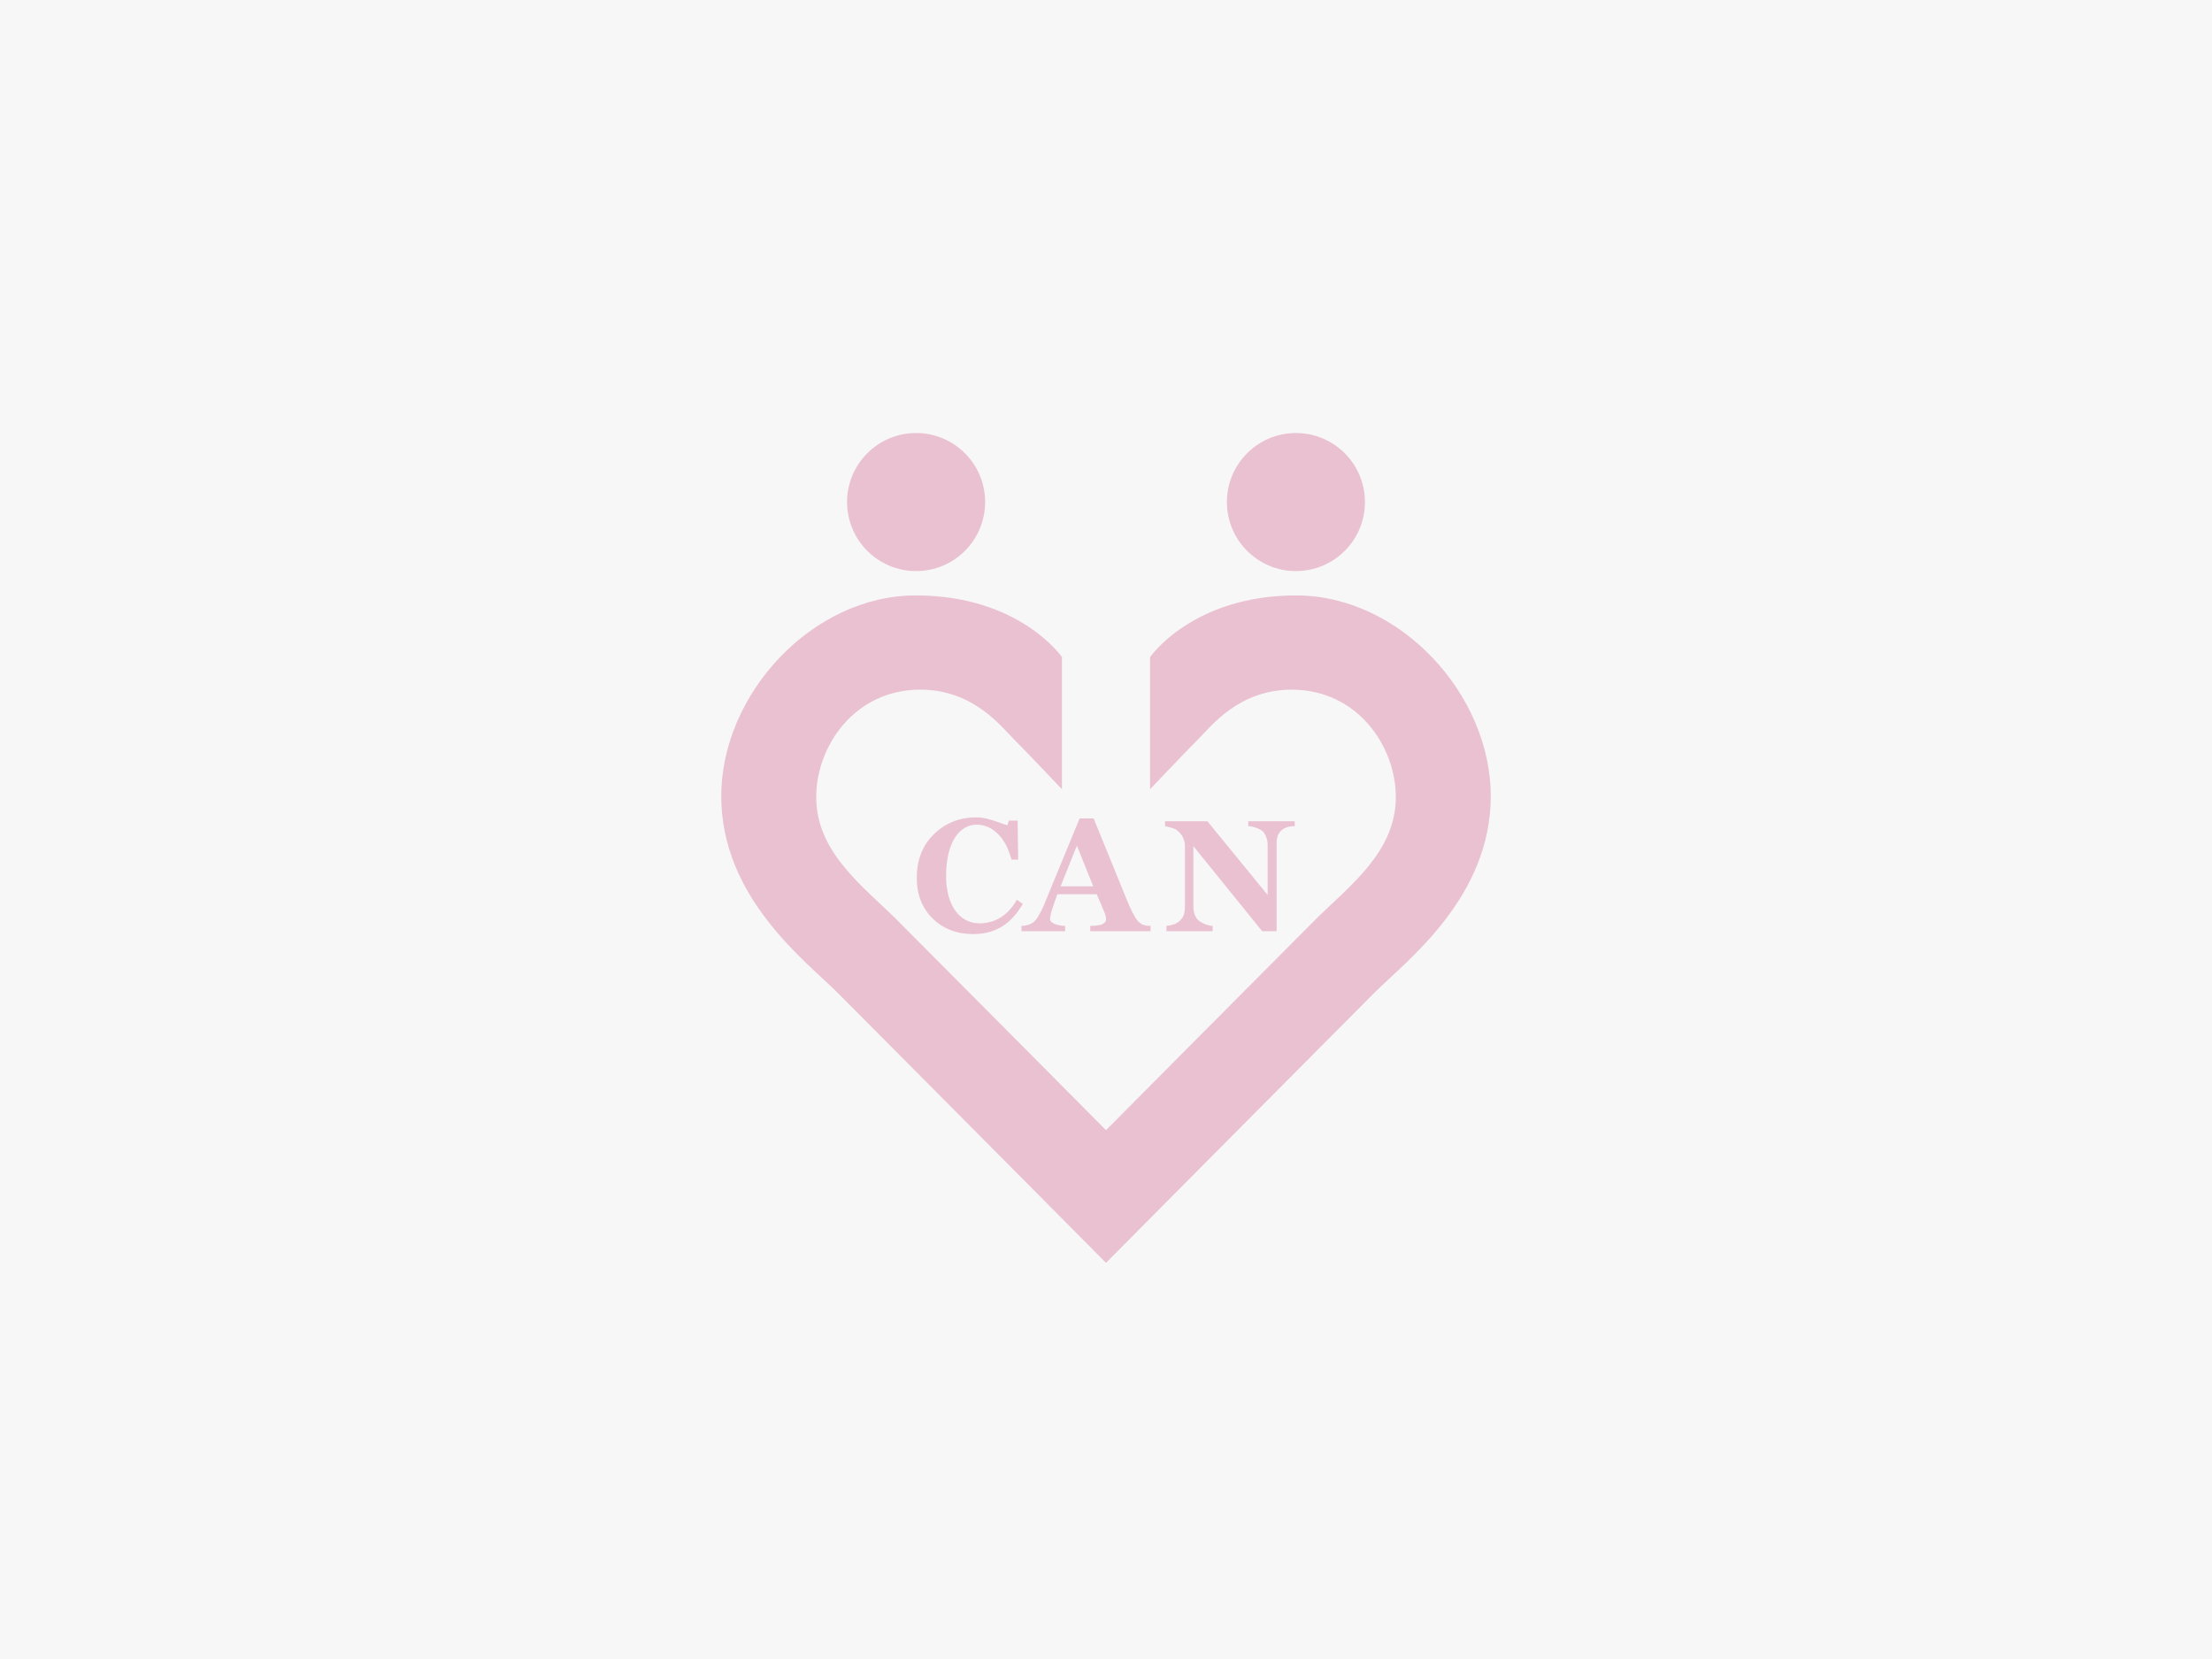
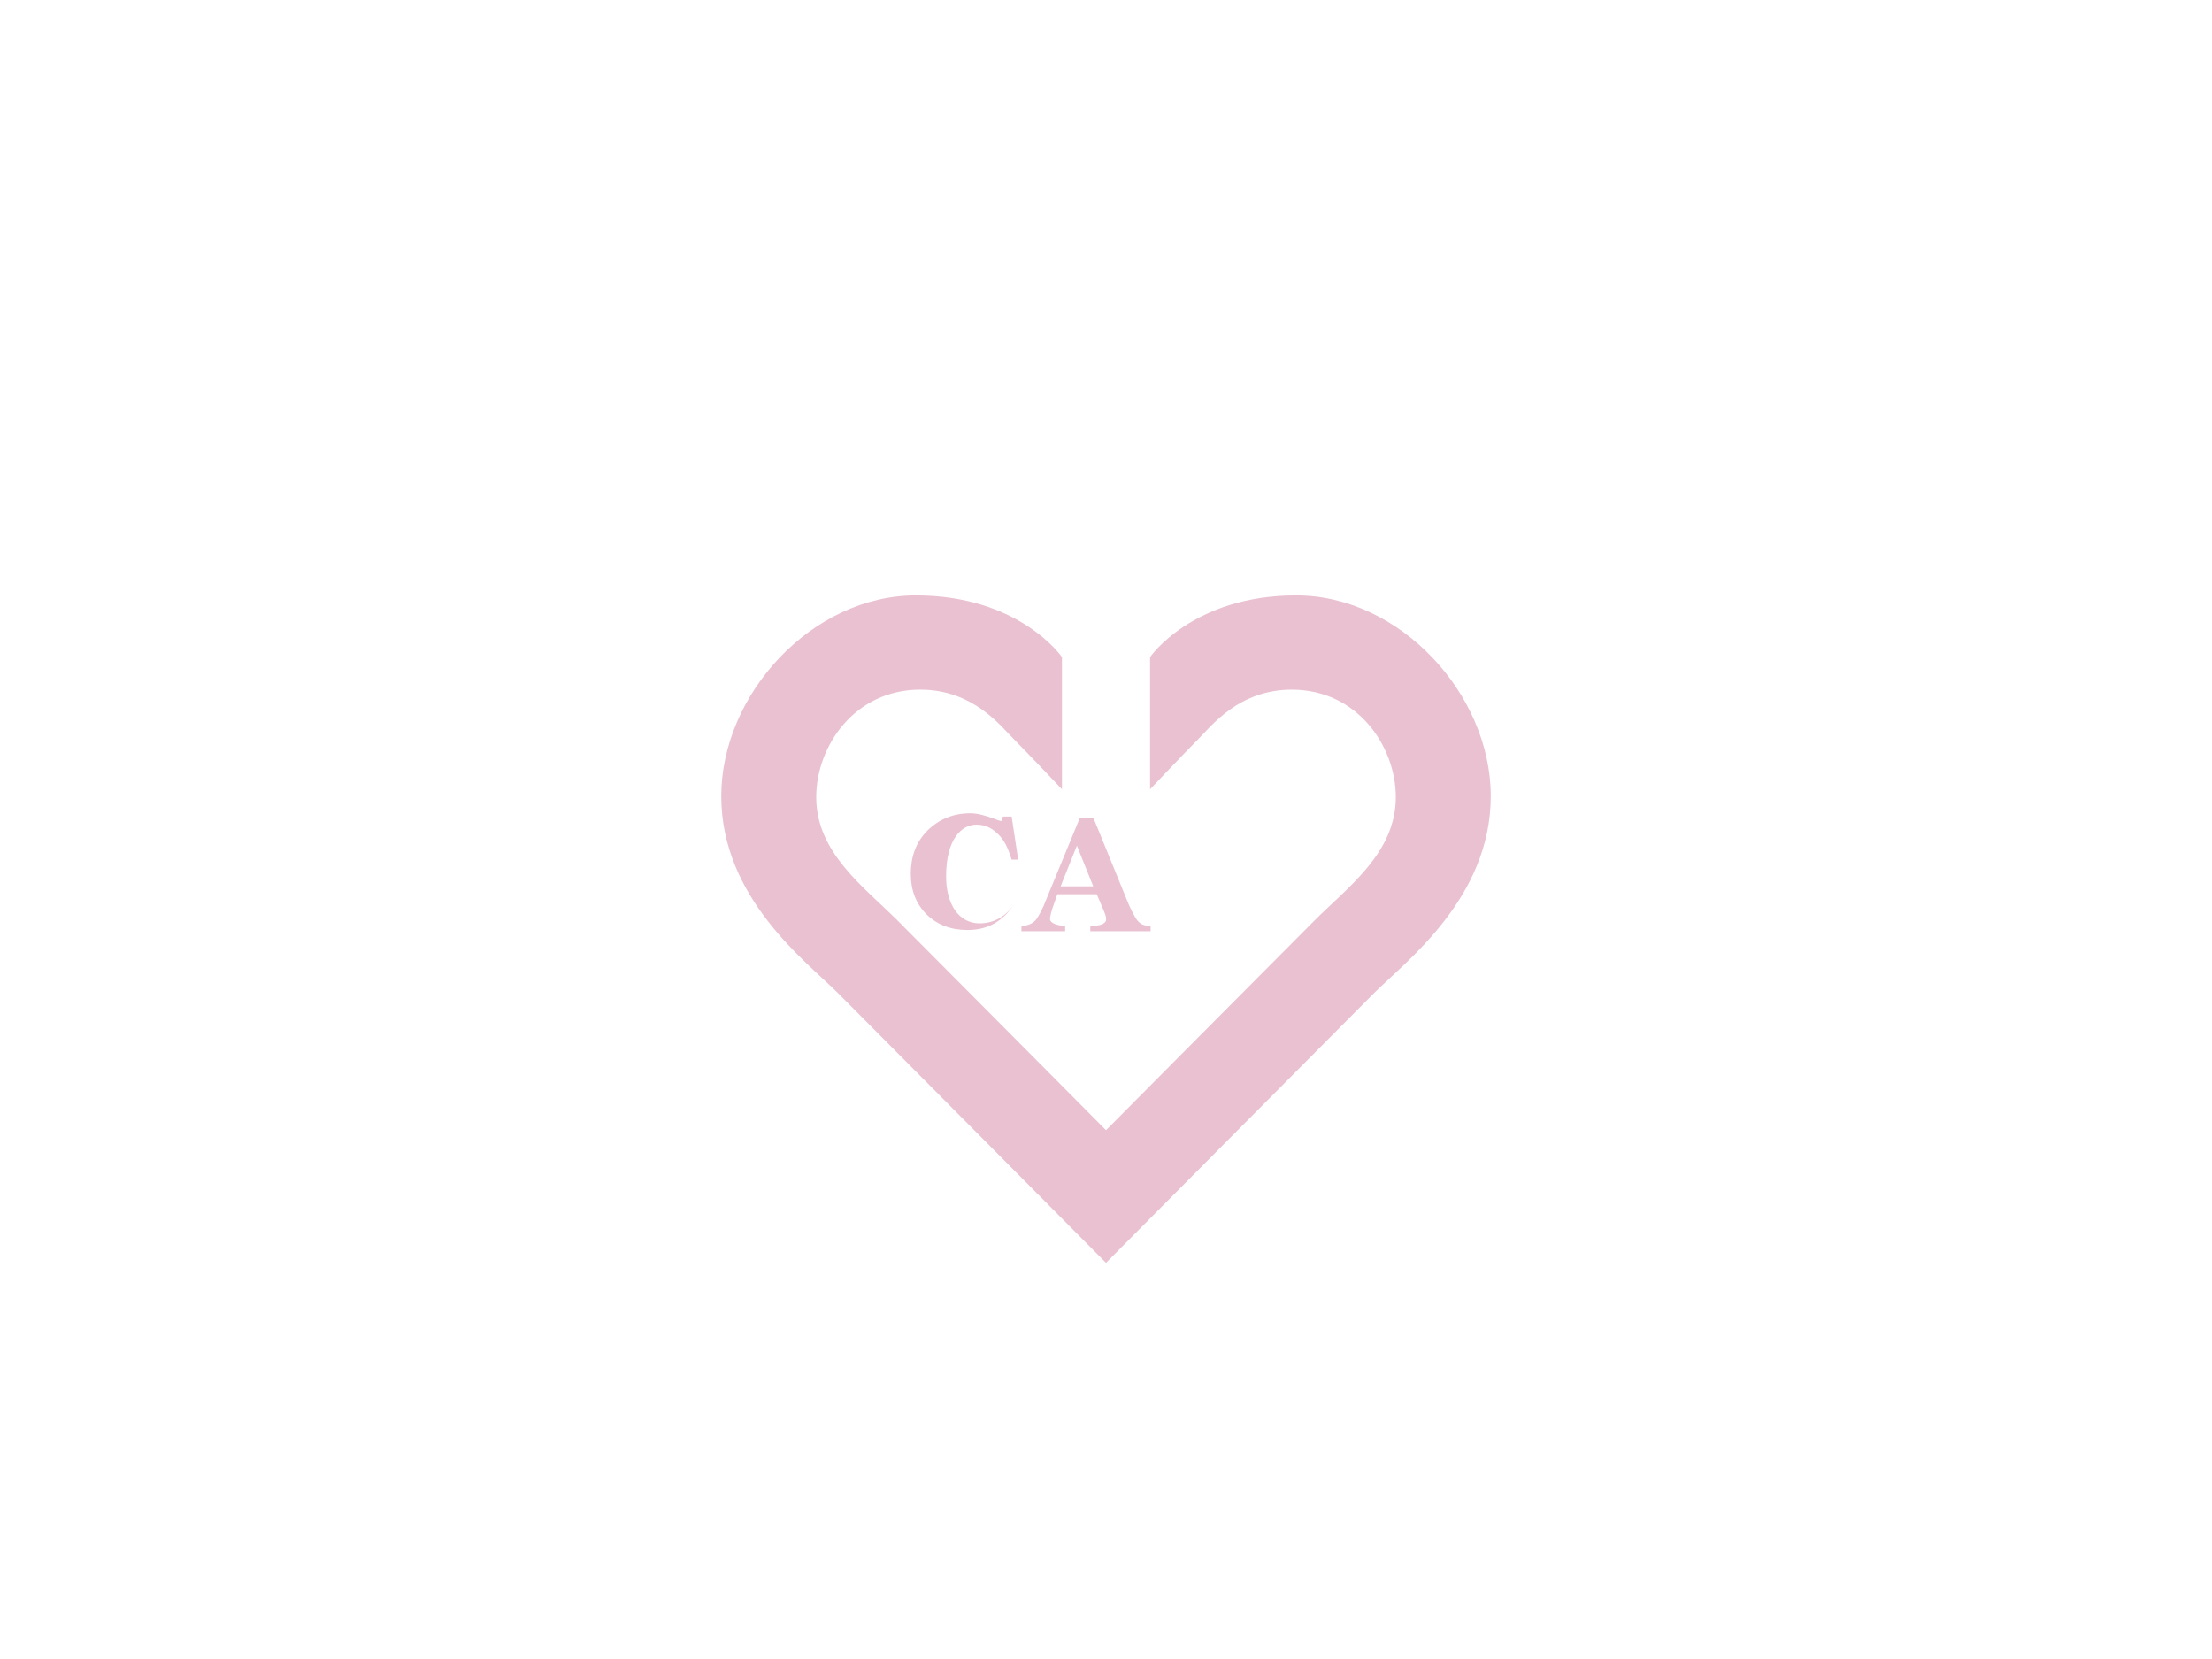
<svg xmlns="http://www.w3.org/2000/svg" version="1.1" id="レイヤー_1" x="0px" y="0px" width="400px" height="300px" viewBox="-125 -75 400 300" enable-background="new -125 -75 400 300" xml:space="preserve">
  <g id="レイヤー_2">
-     <rect x="-125" y="-75" fill="#F7F7F7" width="400" height="300" />
-   </g>
+     </g>
  <g id="レイヤー_1_1_">
    <g>
-       <circle fill="#EAC1D1" cx="40.661" cy="15.788" r="12.482" />
-       <circle fill="#EAC1D1" cx="109.345" cy="15.788" r="12.482" />
      <path fill="#EAC1D1" d="M75,153.359c0,0,42.755-43.058,48.509-48.812c5.757-5.755,21.068-17.174,21.068-35.585    S128.159,32.67,109.392,32.67c-18.765,0-26.421,11.155-26.421,11.155v23.899c0,0,6.306-6.661,8.697-9.05    c2.389-2.391,7.368-8.961,16.929-8.961c11.861,0,18.812,10.223,18.812,19.429c0,10.047-8.587,16.201-14.696,22.308    c-6.107,6.106-37.71,37.921-37.71,37.921S43.4,97.556,37.291,91.447c-6.107-6.108-14.695-12.262-14.695-22.306    c0-9.207,6.95-19.43,18.811-19.43c9.562,0,14.541,6.572,16.931,8.961c2.39,2.389,8.697,9.052,8.697,9.052v-23.9    c0,0-7.656-11.154-26.422-11.154S5.426,50.552,5.426,68.963s15.313,29.832,21.069,35.584C32.245,110.302,75,153.359,75,153.359z" />
-       <path fill="#EAC1D1" d="M59.117,80.449h-1.18c-0.458-1.397-0.983-2.995-2.066-4.203c-1.278-1.426-2.594-2.121-4.288-2.121    c-2.744,0-5.498,2.663-5.498,9.351c0,5.066,2.311,8.492,6.048,8.492c3.098,0,5.36-1.754,6.738-4.263l1.083,0.736    c-1.917,3.345-4.671,5.469-8.9,5.469c-3.043,0-5.516-0.943-7.419-2.831c-1.904-1.885-2.855-4.334-2.855-7.345    c0-3.053,0.941-5.729,2.996-7.783c2.053-2.054,4.689-3.147,7.742-3.147c1.25,0,2.488,0.333,4.059,0.885    c0.673,0.245,1.307,0.514,1.551,0.502c0.219-0.009-0.014-0.11,0.319-0.797h1.573L59.117,80.449z" />
+       <path fill="#EAC1D1" d="M59.117,80.449h-1.18c-0.458-1.397-0.983-2.995-2.066-4.203c-1.278-1.426-2.594-2.121-4.288-2.121    c-2.744,0-5.498,2.663-5.498,9.351c0,5.066,2.311,8.492,6.048,8.492c3.098,0,5.36-1.754,6.738-4.263c-1.917,3.345-4.671,5.469-8.9,5.469c-3.043,0-5.516-0.943-7.419-2.831c-1.904-1.885-2.855-4.334-2.855-7.345    c0-3.053,0.941-5.729,2.996-7.783c2.053-2.054,4.689-3.147,7.742-3.147c1.25,0,2.488,0.333,4.059,0.885    c0.673,0.245,1.307,0.514,1.551,0.502c0.219-0.009-0.014-0.11,0.319-0.797h1.573L59.117,80.449z" />
      <path fill="#EAC1D1" d="M72.158,93.396v-0.969c0.875,0,1.917-0.115,2.253-0.344c0.336-0.227,0.599-0.388,0.599-0.795    c0-0.332,0.029-0.555-0.382-1.529c-0.413-0.972-1.298-3.051-1.298-3.051h-7.13l-0.834,2.373c-0.252,0.677-0.493,1.708-0.493,2.117    c0,0.874,1.82,1.229,2.738,1.229v0.97H59.71v-0.97c0.98,0,1.979-0.357,2.553-1.031c0.577-0.674,1.401-2.31,1.968-3.838l6-14.561    h2.534l5.974,14.66c0.553,1.416,1.483,3.325,2.017,3.885c0.532,0.561,1.032,0.885,2.306,0.885v0.971L72.158,93.396L72.158,93.396z     M66.789,85.277h5.901l-2.951-7.359L66.789,85.277z" />
-       <path fill="#EAC1D1" d="M100.721,74.387v-0.875h8.409v0.875c-1.427,0-3.276,0.58-3.276,2.957v16.052h-2.605L90.801,78.017v10.95    c0,1.098,0.387,1.901,0.774,2.326c0.389,0.429,1.672,1.133,2.713,1.133v0.969h-8.355v-0.969c1.669-0.146,2.335-0.773,2.737-1.265    c0.405-0.491,0.606-1.26,0.606-2.3V78.017c0-1.867-1.308-2.777-1.602-2.999c-0.293-0.222-1.602-0.554-2.001-0.63v-0.875h7.671    l10.886,13.327v-8.947c0-1.315-0.408-1.93-0.757-2.433C103.129,74.958,101.509,74.387,100.721,74.387z" />
    </g>
  </g>
</svg>